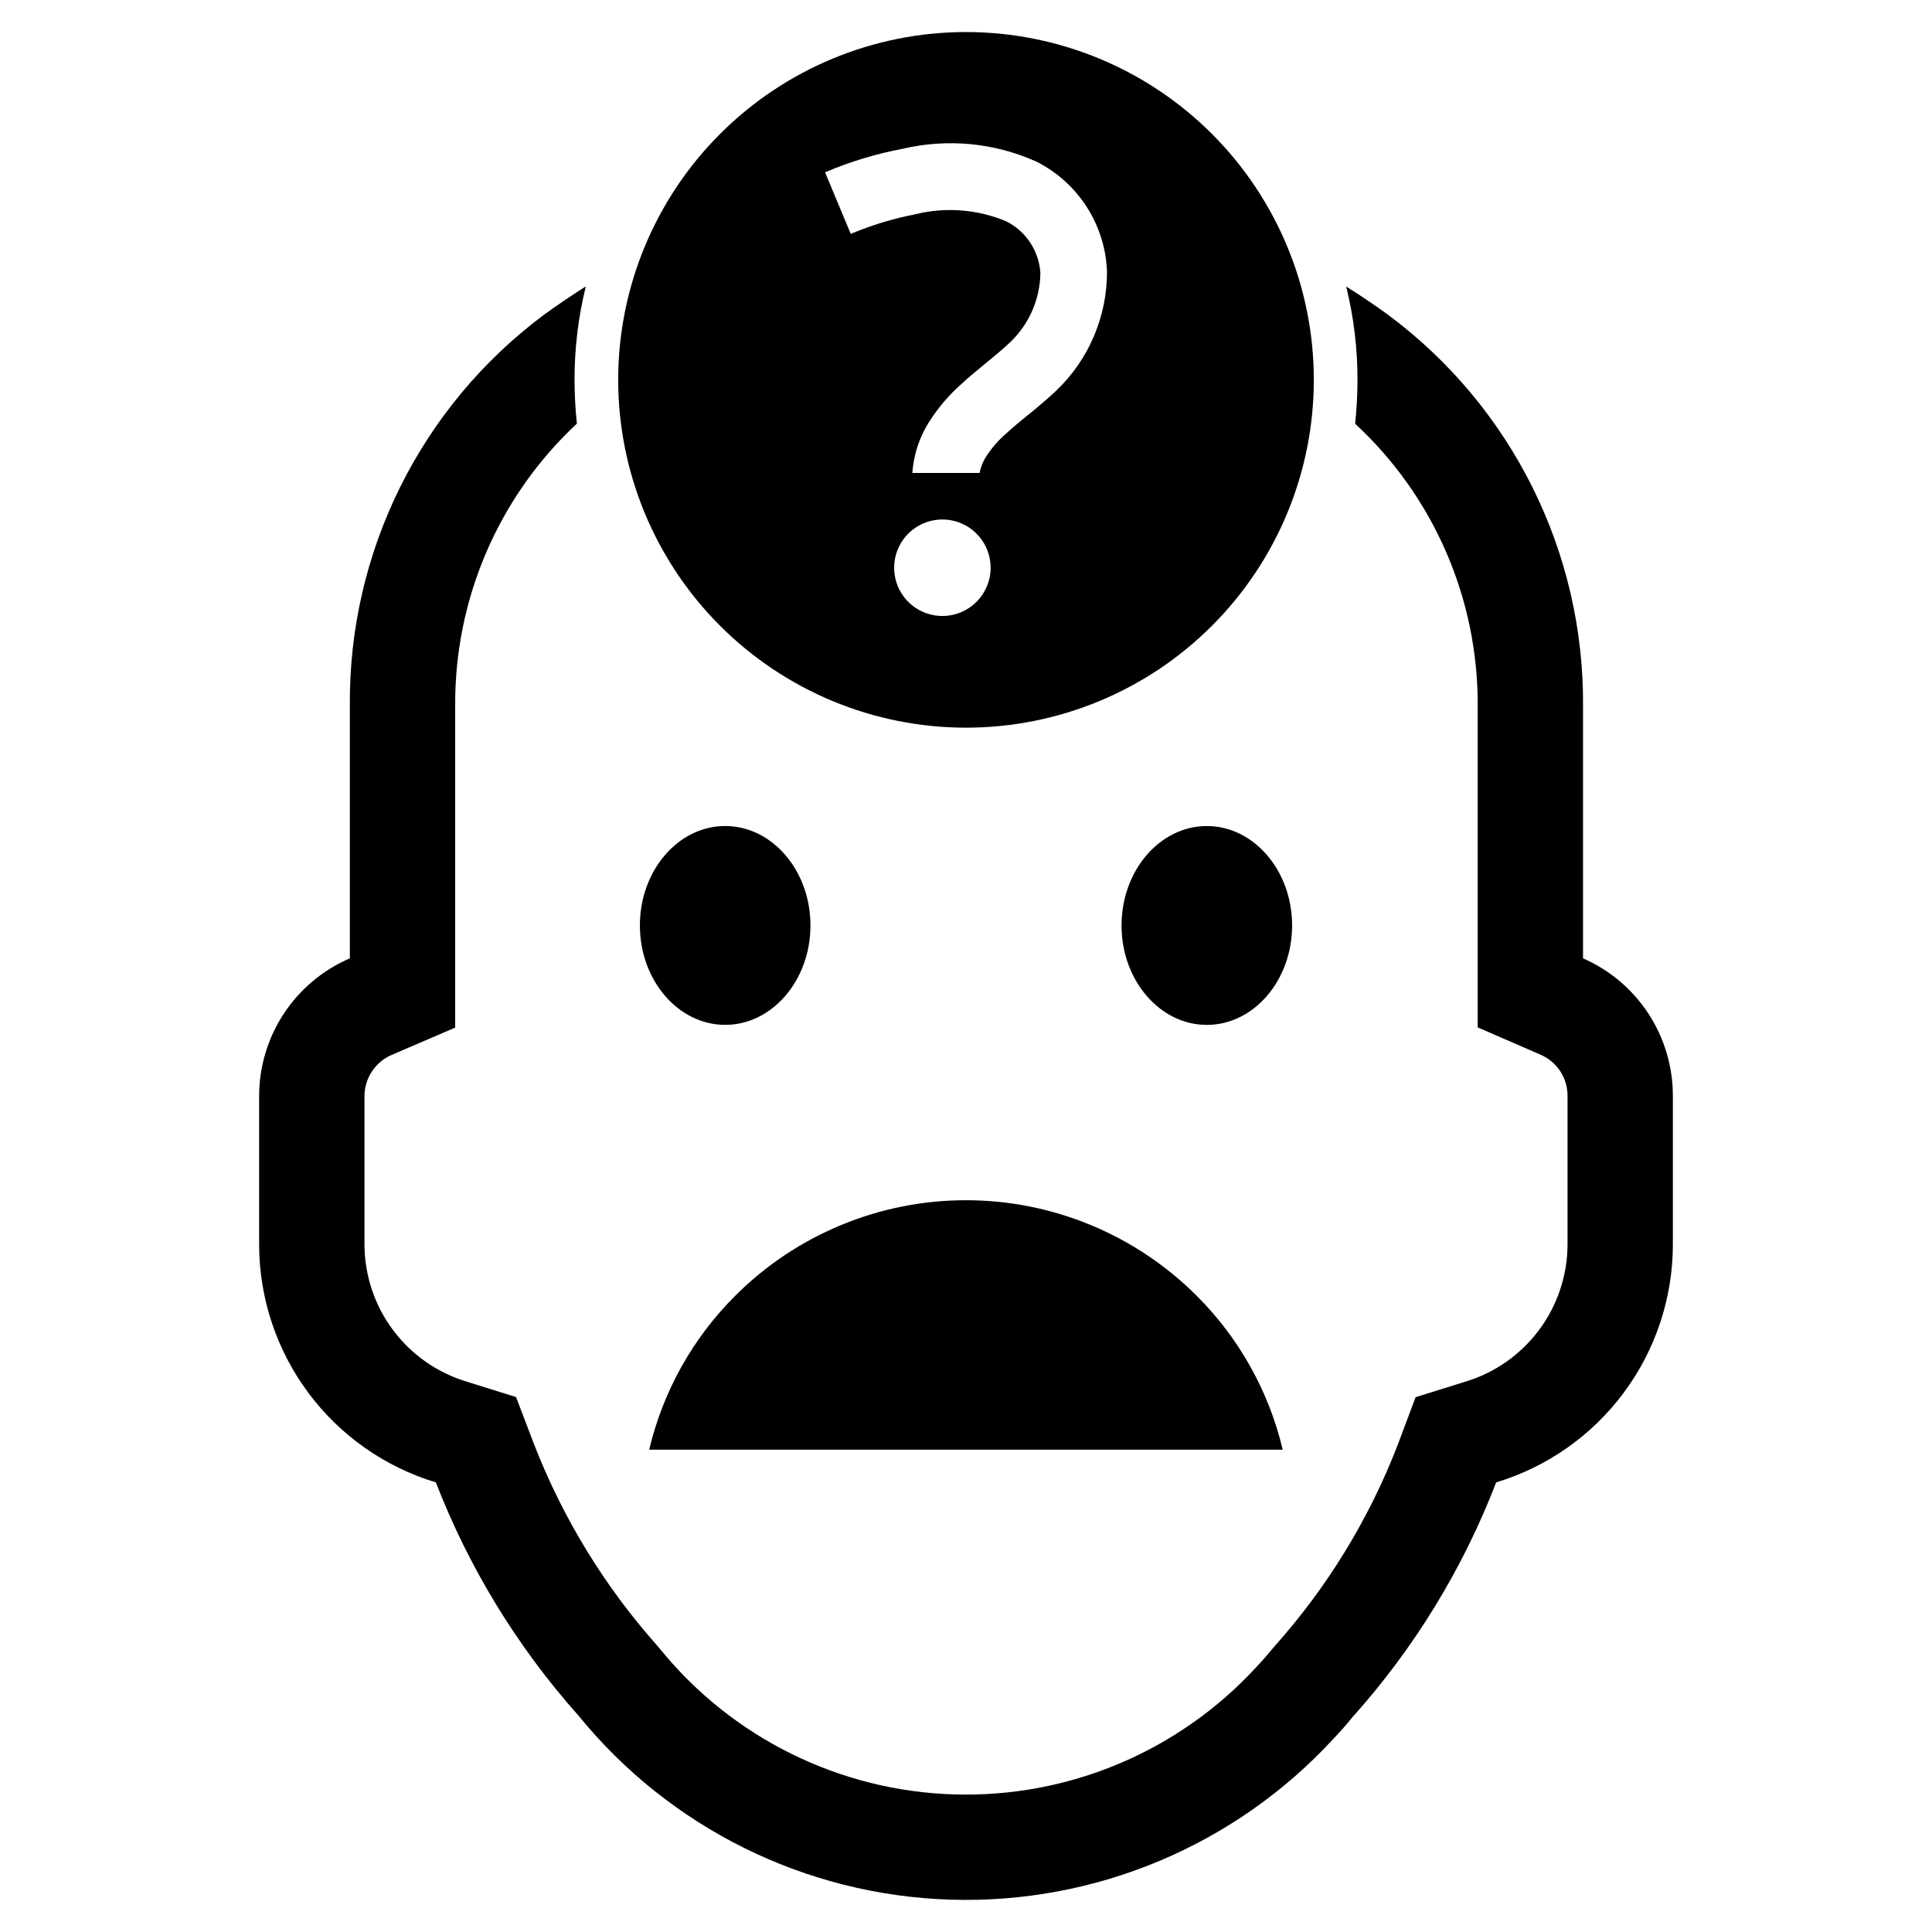
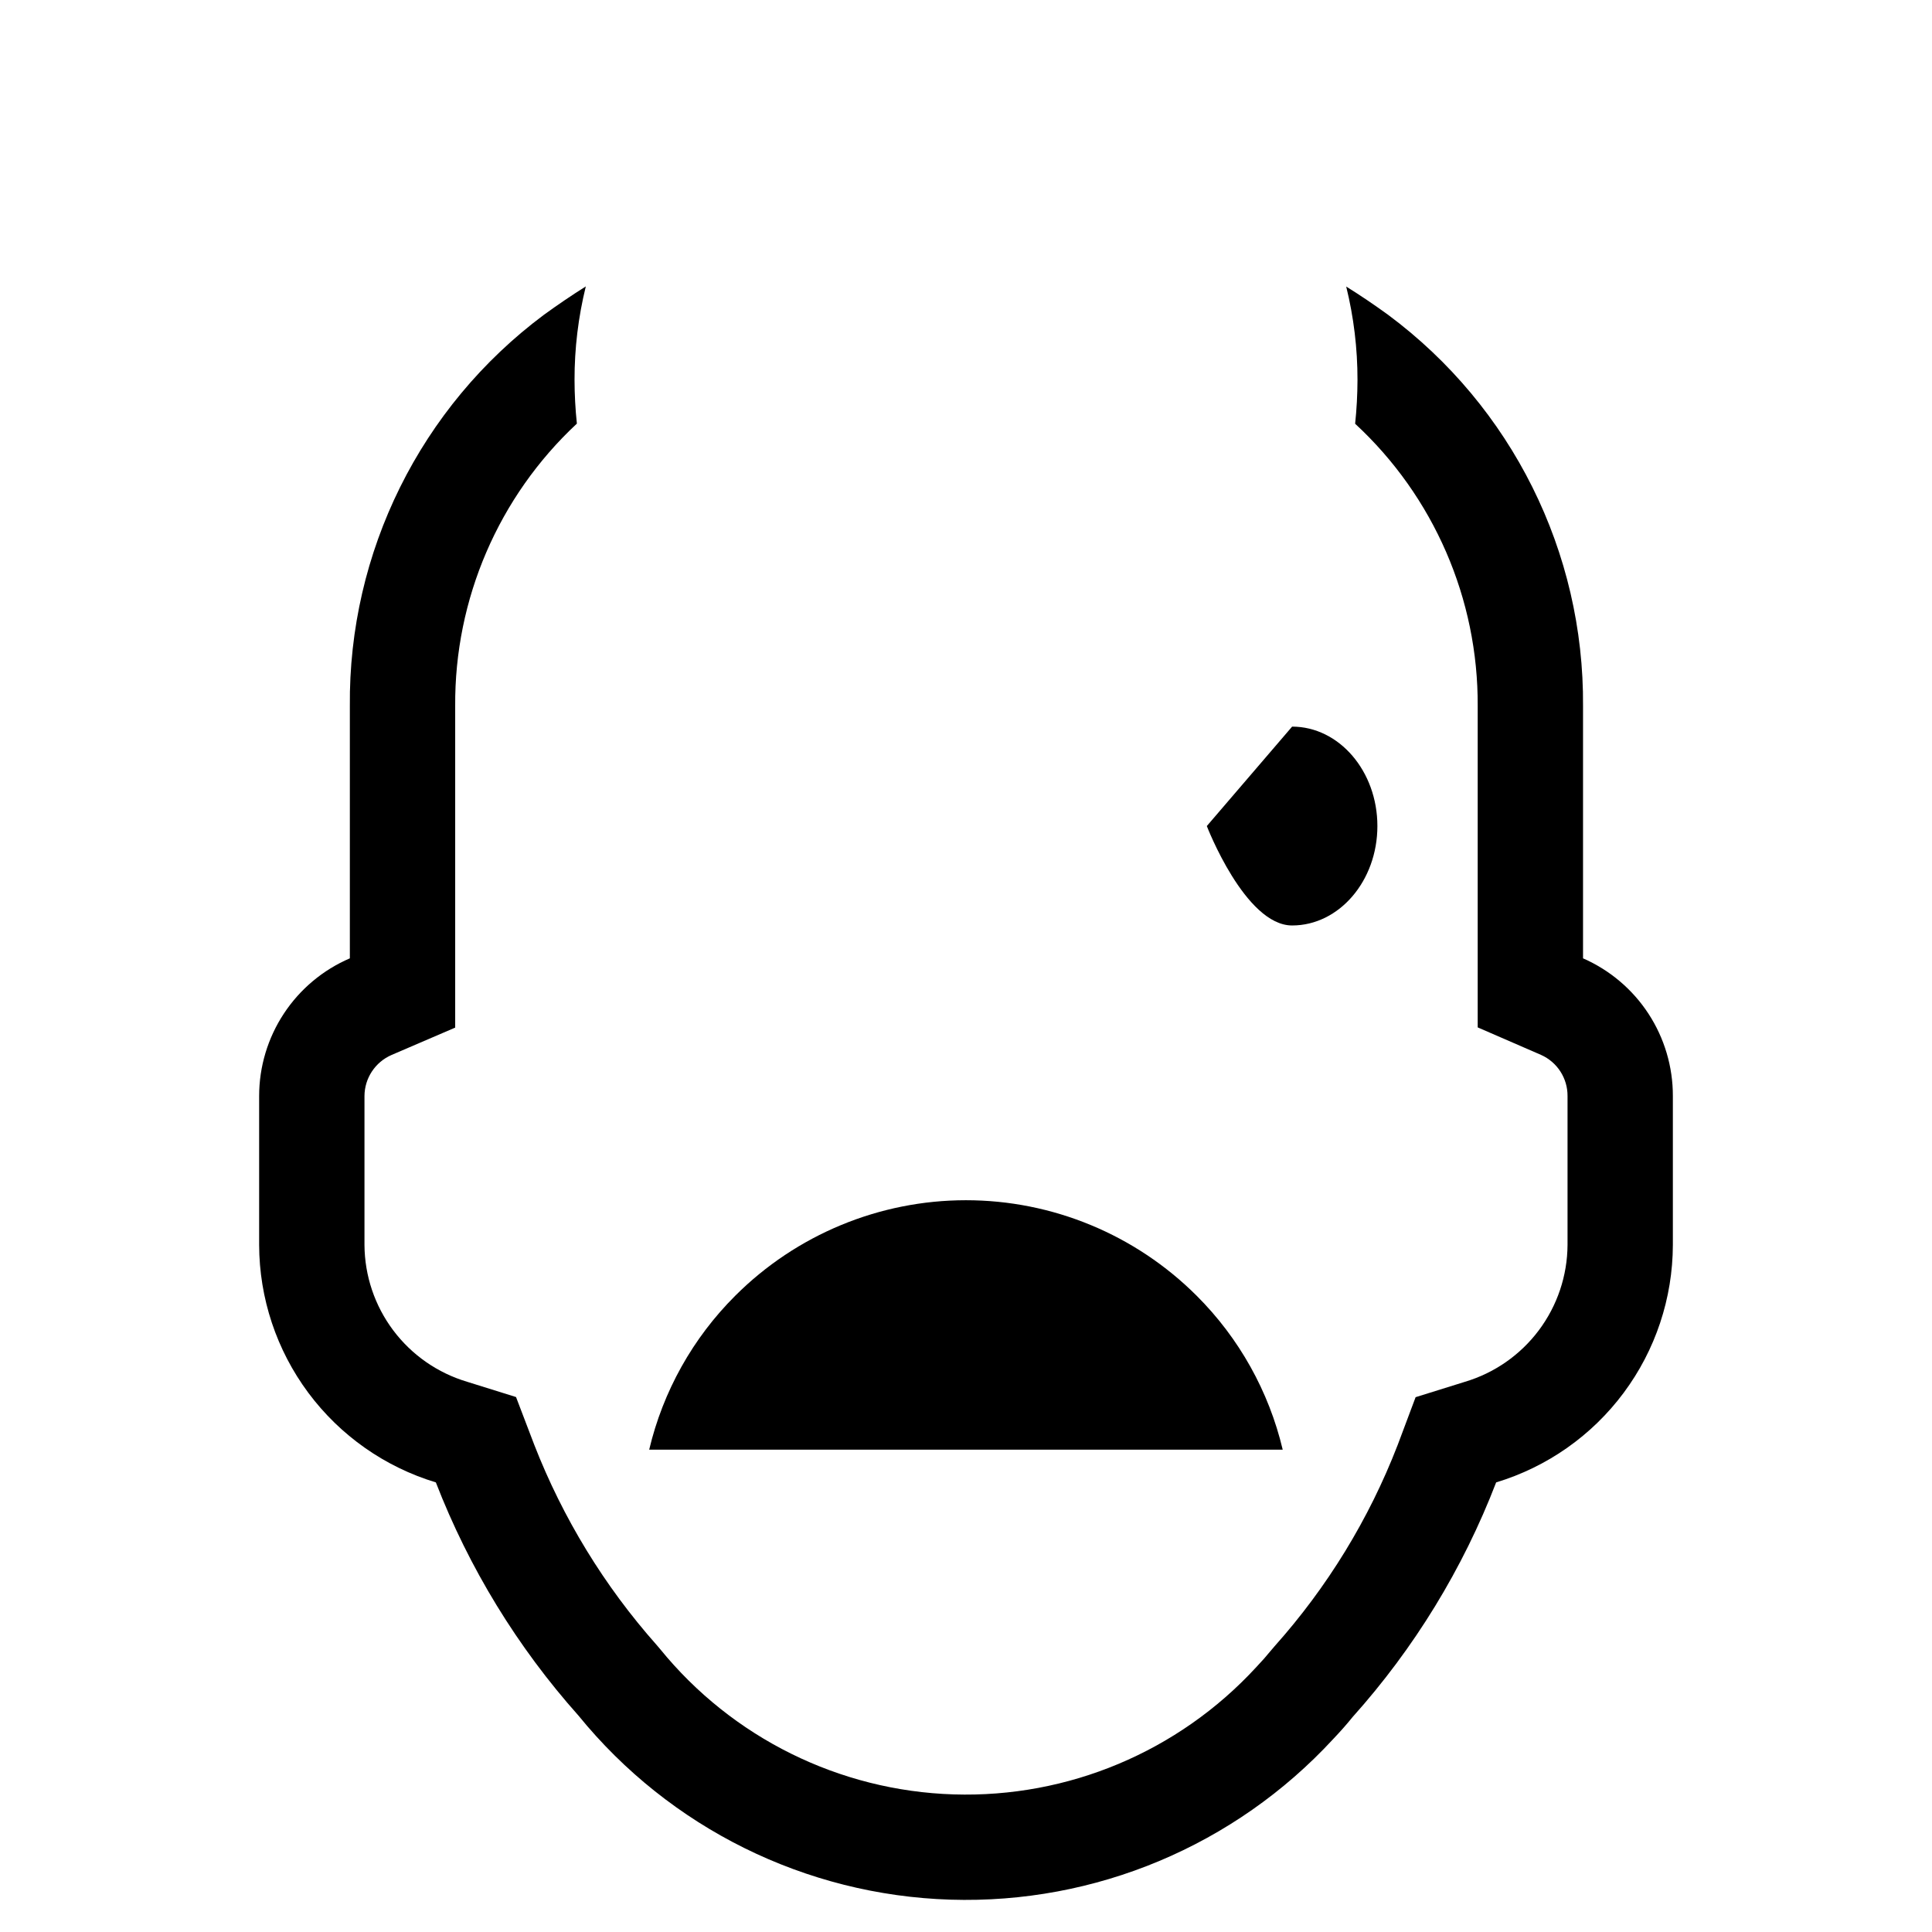
<svg xmlns="http://www.w3.org/2000/svg" fill="#000000" width="800px" height="800px" version="1.1" viewBox="144 144 512 512">
  <g>
-     <path d="m399.98 336.84c24.449 0.004 47.898-9.703 65.188-26.988 17.289-17.285 27.004-40.73 27.008-65.18 0-24.445-9.711-47.895-26.996-65.184-17.289-17.285-40.738-26.996-65.184-26.996-24.449 0.004-47.895 9.719-65.18 27.008-17.285 17.289-26.992 40.738-26.988 65.188 0.012 24.438 9.723 47.871 27 65.152 17.281 17.277 40.715 26.992 65.152 27zm-6.238-29.598c-5.172 0-9.832-3.113-11.812-7.891-1.977-4.777-0.883-10.277 2.773-13.934s9.156-4.75 13.934-2.773c4.777 1.98 7.891 6.641 7.891 11.812-0.004 7.059-5.727 12.781-12.785 12.785zm-10.484-123.82c11.852-2.781 24.289-1.582 35.391 3.406 5.434 2.727 10.035 6.863 13.328 11.977 3.289 5.113 5.148 11.012 5.387 17.086 0.059 11.945-4.809 23.387-13.449 31.633-1.859 1.77-3.848 3.449-5.797 5.086l-1.812 1.461c-1.902 1.547-3.848 3.141-5.664 4.82v0.004c-1.93 1.664-3.629 3.582-5.043 5.707-0.988 1.418-1.668 3.031-1.988 4.731h-17.828c0.359-5.094 2.051-10.008 4.91-14.242 2.234-3.406 4.91-6.504 7.961-9.203 2.078-1.945 4.293-3.762 6.461-5.531l1.727-1.414c1.637-1.371 3.273-2.742 4.82-4.203 5.066-4.809 7.973-11.465 8.051-18.449-0.391-5.816-3.82-10.996-9.023-13.625-7.668-3.223-16.176-3.875-24.246-1.855-5.824 1.137-11.516 2.871-16.984 5.176l-6.812-16.324h-0.004c6.629-2.82 13.539-4.91 20.617-6.238z" />
    <path d="m563.52 397.97v-66.832c0.312-40.832-18.883-79.363-51.66-103.71-3.711-2.691-7.391-5.188-11.102-7.488 2 8.102 3.004 16.418 2.992 24.762-0.012 3.875-0.219 7.742-0.625 11.594 20.852 19.285 32.641 46.445 32.48 74.848v85.125l16.781 7.289c4.301 1.914 7.059 6.195 7.027 10.902v39.477c-0.047 8.16-2.719 16.086-7.613 22.613-4.894 6.531-11.758 11.312-19.578 13.645l-13.07 4.074-4.793 12.773h-0.004c-7.57 19.559-18.609 37.59-32.578 53.234l-1.148 1.348c-0.984 1.215-2.137 2.527-3.809 4.301h-0.004c-20.551 22.293-49.77 34.559-80.074 33.613-30.305-0.945-58.703-15.008-77.824-38.539l-0.918-1.082h-0.004c-13.855-15.625-24.828-33.582-32.414-53.039l-4.828-12.645-12.941-4.039h0.004c-7.828-2.324-14.699-7.106-19.602-13.633-4.902-6.527-7.574-14.461-7.625-22.625v-39.477c0.023-4.723 2.832-8.984 7.16-10.871l16.879-7.258v-85.188c-0.203-28.375 11.496-55.535 32.25-74.879-0.406-3.84-0.613-7.699-0.621-11.562-0.016-8.355 0.988-16.68 2.988-24.793-3.68 2.301-7.391 4.828-11.102 7.519-32.707 24.387-51.812 62.918-51.43 103.71v66.832c-7.133 3.066-13.211 8.156-17.484 14.641-4.273 6.484-6.551 14.078-6.555 21.844v39.477c0.039 14.121 4.609 27.855 13.039 39.184 8.434 11.328 20.277 19.648 33.793 23.738 8.797 22.703 21.598 43.637 37.801 61.809 24.227 29.777 60.188 47.574 98.559 48.77 38.371 1.199 75.375-14.32 101.41-42.527 1.84-1.938 3.547-3.844 5.156-5.848 16.359-18.25 29.258-39.328 38.062-62.203 13.516-4.09 25.363-12.41 33.793-23.738 8.43-11.328 13-25.062 13.039-39.184v-39.477c0.016-7.738-2.231-15.312-6.457-21.797-4.231-6.481-10.262-11.586-17.352-14.688z" />
    <path d="m461.12 487.38c-16.219-16.203-38.211-25.309-61.137-25.309s-44.914 9.105-61.133 25.309c-11.25 11.215-19.148 25.34-22.809 40.797h167.89c-3.664-15.457-11.562-29.582-22.809-40.797z" />
-     <path d="m358.78 389.25c0-14.527-10.141-26.348-22.602-26.348-12.465 0-22.602 11.82-22.602 26.348s10.141 26.348 22.602 26.348c12.461 0 22.602-11.82 22.602-26.348z" />
-     <path d="m463.82 362.91c-12.465 0-22.602 11.82-22.602 26.348s10.137 26.348 22.602 26.348c12.461 0 22.602-11.82 22.602-26.348s-10.141-26.348-22.602-26.348z" />
+     <path d="m463.82 362.91s10.137 26.348 22.602 26.348c12.461 0 22.602-11.82 22.602-26.348s-10.141-26.348-22.602-26.348z" />
  </g>
</svg>